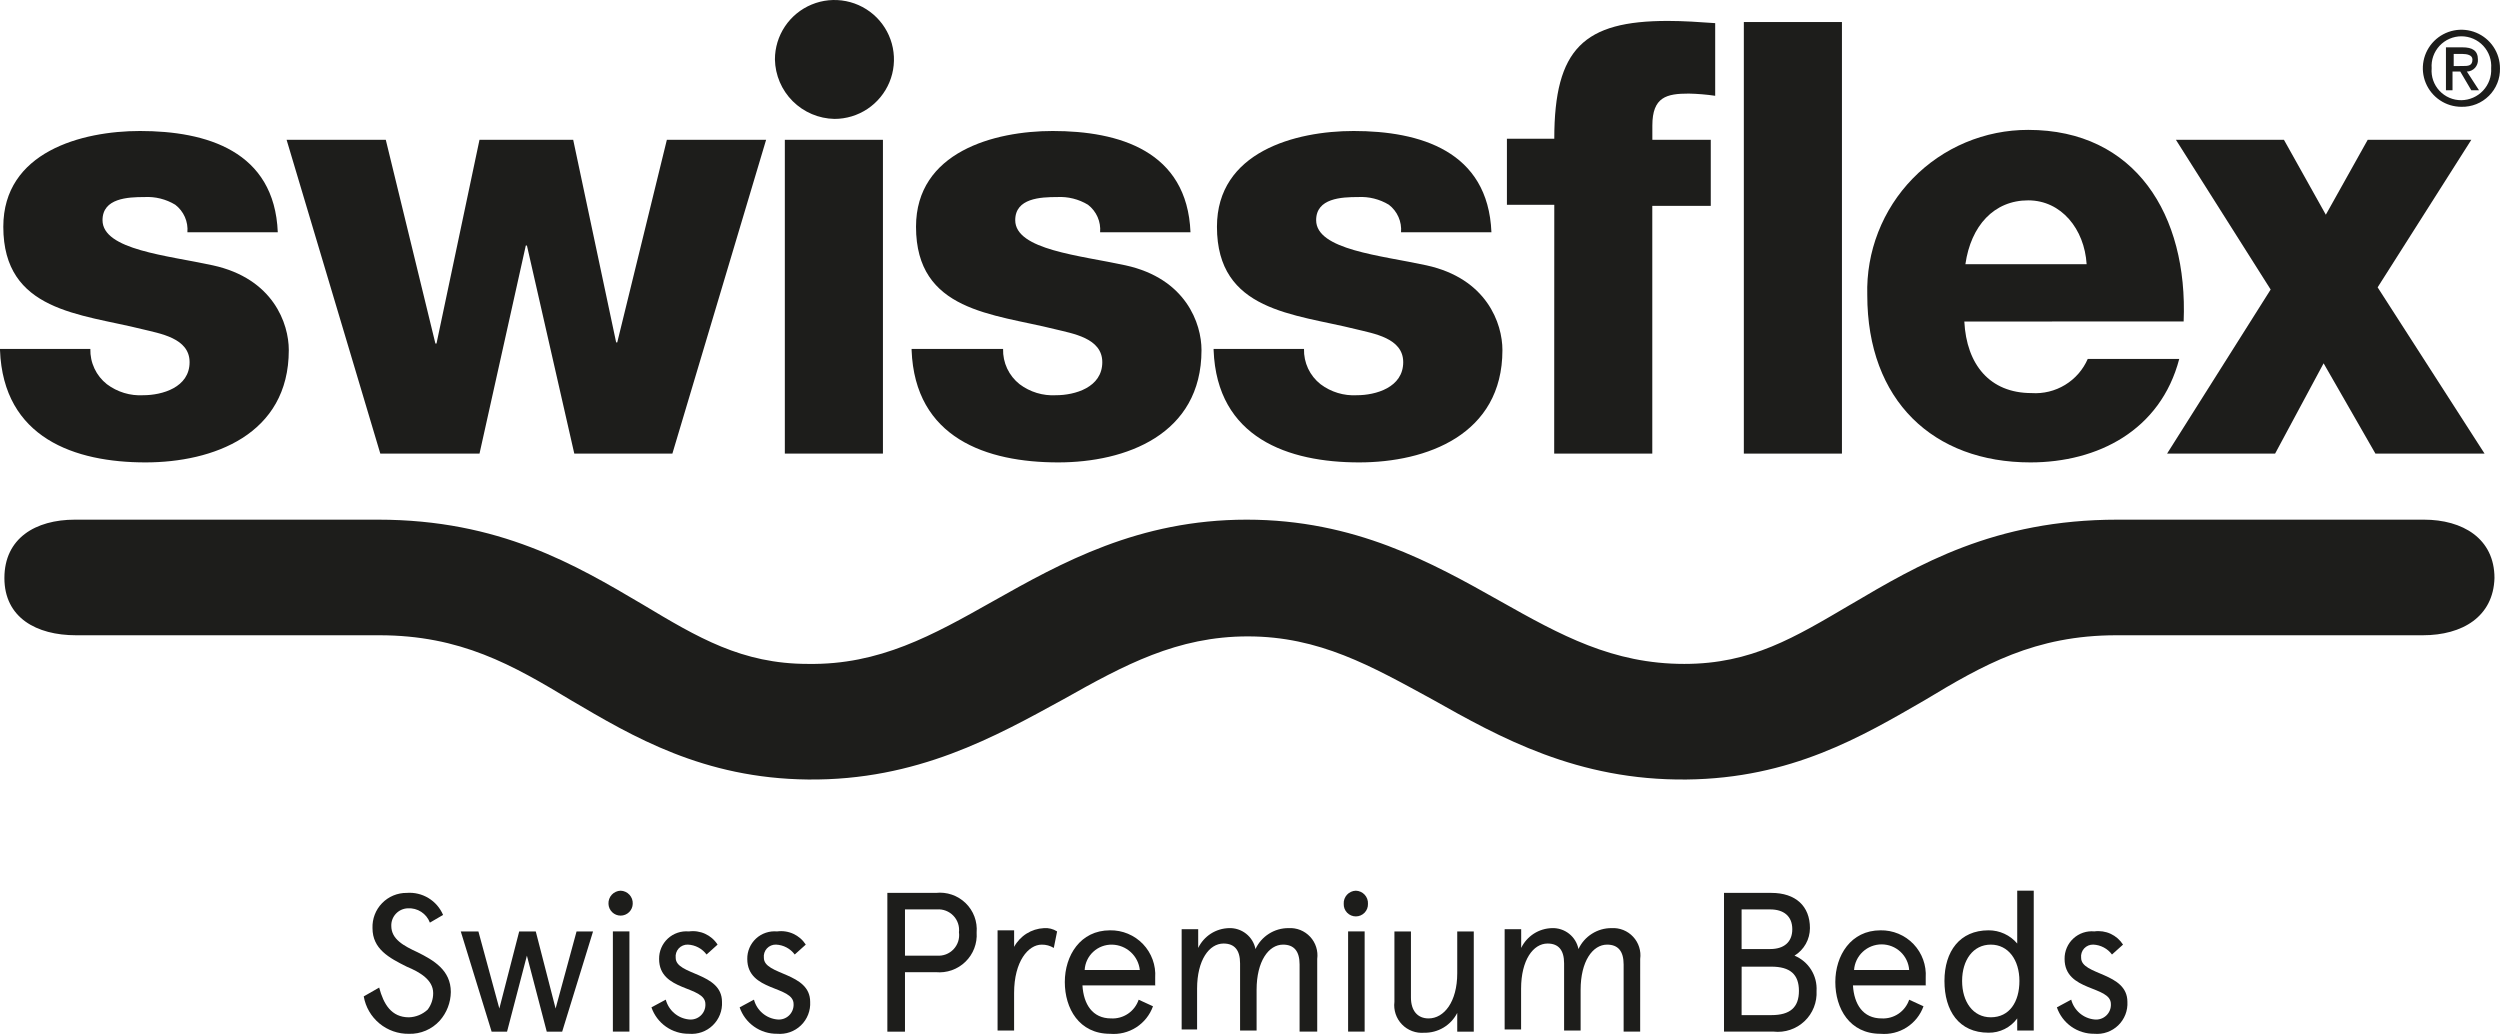
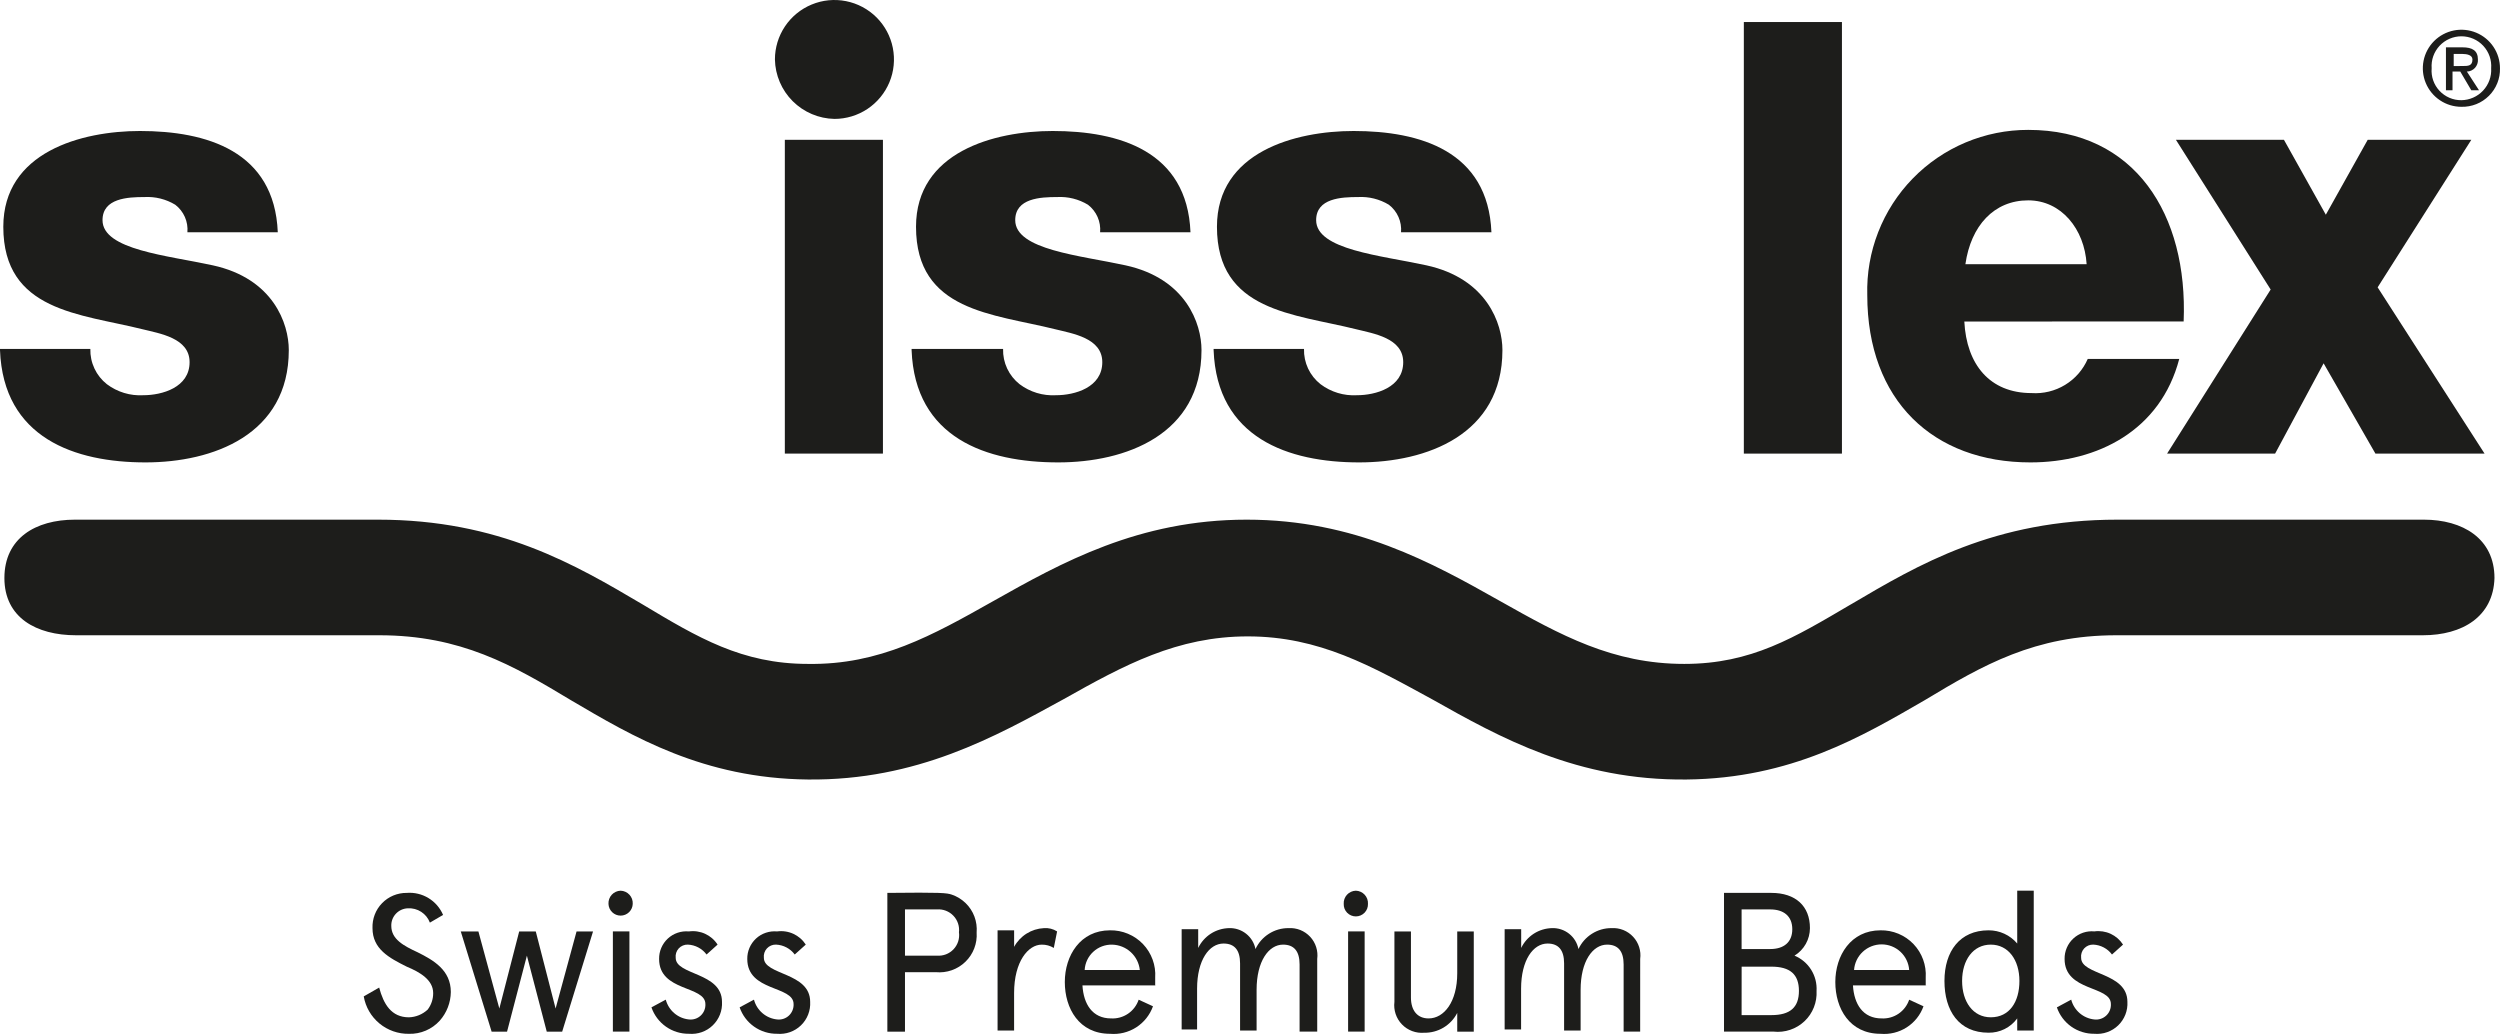
<svg xmlns="http://www.w3.org/2000/svg" width="133" height="55" viewBox="0 0 133 55" fill="none">
  <path d="M0 18.625C0.176 23.31 3.99 24.6 7.741 24.6C11.318 24.6 15.364 23.136 15.364 18.625C15.364 17.219 14.543 14.818 11.318 14.115C8.914 13.588 5.454 13.295 5.454 11.713C5.454 10.542 6.803 10.483 7.683 10.483C8.259 10.451 8.832 10.594 9.325 10.893C9.547 11.064 9.722 11.287 9.835 11.543C9.948 11.799 9.994 12.079 9.97 12.357H14.778C14.603 8.022 10.967 6.969 7.448 6.969C4.34 6.969 0.176 8.082 0.176 12.064C0.176 16.575 4.281 16.691 7.566 17.512C8.504 17.746 10.086 17.98 10.086 19.268C10.086 20.616 8.62 21.026 7.622 21.026C6.928 21.066 6.242 20.858 5.687 20.44C5.404 20.217 5.177 19.932 5.025 19.607C4.872 19.281 4.797 18.924 4.807 18.565H0V18.625Z" fill="#1D1D1B" />
-   <path d="M40.757 7.438H35.477L32.838 18.215H32.779L30.494 7.438H25.509L23.222 18.275H23.163L20.524 7.438H15.247L20.232 24.131H25.51L27.973 13.061H28.032L30.552 24.131H35.771L40.757 7.438Z" fill="#1D1D1B" />
  <path d="M46.972 7.438H41.753V24.131H46.972V7.438Z" fill="#1D1D1B" />
  <path d="M48.497 18.625C48.673 23.31 52.487 24.6 56.297 24.6C59.873 24.6 63.92 23.136 63.92 18.625C63.92 17.219 63.099 14.818 59.874 14.115C57.47 13.588 54.01 13.295 54.01 11.713C54.01 10.542 55.359 10.483 56.238 10.483C56.815 10.451 57.387 10.594 57.881 10.893C58.102 11.063 58.278 11.287 58.391 11.543C58.504 11.799 58.55 12.079 58.526 12.357H63.334C63.159 8.022 59.523 6.969 56.004 6.969C52.896 6.969 48.732 8.082 48.732 12.064C48.732 16.575 52.837 16.691 56.121 17.512C57.059 17.746 58.642 17.98 58.642 19.268C58.642 20.616 57.176 21.026 56.179 21.026C55.484 21.066 54.798 20.858 54.243 20.44C53.961 20.217 53.734 19.932 53.581 19.607C53.428 19.281 53.354 18.924 53.364 18.565H48.497V18.625Z" fill="#1D1D1B" />
  <path d="M64.564 18.625C64.74 23.31 68.555 24.6 72.305 24.6C75.882 24.6 79.929 23.136 79.929 18.625C79.929 17.219 79.108 14.818 75.883 14.115C73.478 13.588 70.019 13.295 70.019 11.713C70.019 10.542 71.368 10.483 72.247 10.483C72.823 10.451 73.396 10.594 73.889 10.893C74.111 11.063 74.287 11.287 74.399 11.543C74.512 11.799 74.559 12.079 74.535 12.357H79.344C79.168 8.022 75.532 6.969 72.013 6.969C68.905 6.969 64.742 8.082 64.742 12.064C64.742 16.575 68.846 16.691 72.131 17.512C73.069 17.746 74.651 17.98 74.651 19.268C74.651 20.616 73.185 21.026 72.188 21.026C71.493 21.066 70.808 20.858 70.253 20.44C69.97 20.217 69.743 19.932 69.59 19.607C69.438 19.281 69.363 18.924 69.373 18.565H64.564V18.625Z" fill="#1D1D1B" />
-   <path d="M82.683 24.131H87.902V10.953H91.013V7.439H87.905V6.677C87.905 5.154 88.667 4.979 89.841 4.979C90.312 4.989 90.782 5.028 91.248 5.096V1.231C90.427 1.172 89.548 1.113 88.728 1.113C84.271 1.113 82.688 2.577 82.688 7.381H80.168V10.895H82.688L82.683 24.131Z" fill="#1D1D1B" />
  <path d="M97.991 1.172H92.772V24.132H97.991V1.172Z" fill="#1D1D1B" />
  <path fill-rule="evenodd" clip-rule="evenodd" d="M104.559 14.056C104.852 12.006 106.083 10.659 107.901 10.659C109.66 10.659 110.892 12.182 111.009 14.056H104.559ZM116.17 17.102C116.404 11.421 113.589 6.91 107.901 6.91C106.756 6.908 105.623 7.136 104.568 7.58C103.513 8.024 102.558 8.675 101.76 9.495C100.961 10.314 100.336 11.285 99.92 12.351C99.504 13.416 99.307 14.554 99.339 15.697C99.339 21.319 102.858 24.6 108.019 24.6C111.596 24.6 114.939 22.901 115.936 19.094H111.069C110.819 19.668 110.398 20.151 109.863 20.476C109.327 20.802 108.704 20.954 108.079 20.912C105.851 20.912 104.619 19.389 104.502 17.105L116.17 17.102Z" fill="#1D1D1B" />
  <path d="M115.289 24.131H121.036L123.616 19.328L126.372 24.131H132.178L126.49 15.286L131.474 7.438H125.962L123.734 11.423L121.506 7.438H115.759L120.799 15.403L115.289 24.131Z" fill="#1D1D1B" />
  <path d="M98.46 32.157C95.469 33.914 93.182 35.32 89.605 35.32C85.793 35.32 83.037 33.797 79.812 31.981C76.176 29.931 72.071 27.646 66.324 27.646C60.577 27.646 56.472 29.931 52.837 31.981C49.611 33.799 46.796 35.379 42.985 35.32C39.467 35.32 37.121 33.914 34.189 32.157C30.612 30.048 26.565 27.646 20.114 27.646H3.988C1.877 27.646 0.234 28.642 0.234 30.751C0.234 32.859 1.935 33.796 4.046 33.796H20.172C24.512 33.796 27.268 35.378 30.376 37.252C33.66 39.185 37.413 41.411 42.984 41.47C48.79 41.529 52.953 39.185 56.589 37.194C59.815 35.377 62.63 33.856 66.382 33.856C70.194 33.856 72.95 35.437 76.175 37.194C79.811 39.244 83.916 41.529 89.722 41.47C95.293 41.411 99.046 39.186 102.392 37.252C105.5 35.378 108.256 33.796 112.596 33.796H128.894C131.006 33.796 132.648 32.801 132.706 30.751C132.706 28.642 131.006 27.646 128.952 27.646H112.654C106.086 27.646 102.04 30.048 98.463 32.157" fill="#1D1D1B" />
  <path d="M41.226 3.163C41.226 2.537 41.411 1.926 41.759 1.406C42.107 0.886 42.602 0.48 43.181 0.241C43.759 0.001 44.396 -0.061 45.01 0.061C45.624 0.183 46.189 0.484 46.632 0.926C47.075 1.369 47.376 1.932 47.498 2.546C47.62 3.16 47.558 3.796 47.318 4.373C47.078 4.951 46.672 5.445 46.152 5.793C45.631 6.141 45.019 6.326 44.392 6.326C43.558 6.31 42.762 5.971 42.171 5.382C41.581 4.792 41.242 3.997 41.226 3.163Z" fill="#1D1D1B" />
  <path fill-rule="evenodd" clip-rule="evenodd" d="M130.537 3.807H130.887L131.473 4.803H131.884L131.238 3.807C131.32 3.806 131.4 3.787 131.474 3.753C131.548 3.719 131.615 3.671 131.67 3.611C131.724 3.55 131.766 3.48 131.793 3.403C131.82 3.326 131.831 3.244 131.825 3.163C131.825 2.694 131.531 2.518 131.004 2.518H130.124V4.802H130.474V3.807L130.537 3.807ZM130.537 3.515V2.87H131.006C131.24 2.87 131.534 2.929 131.534 3.163C131.534 3.512 131.299 3.512 131.006 3.512L130.537 3.515ZM132.999 3.632C132.999 3.227 132.879 2.83 132.653 2.493C132.428 2.156 132.107 1.893 131.732 1.738C131.357 1.583 130.945 1.542 130.547 1.621C130.148 1.701 129.783 1.896 129.496 2.182C129.209 2.469 129.013 2.834 128.934 3.232C128.855 3.63 128.895 4.042 129.051 4.416C129.206 4.791 129.469 5.111 129.807 5.336C130.144 5.562 130.541 5.682 130.947 5.682C131.218 5.689 131.488 5.64 131.74 5.54C131.992 5.439 132.221 5.288 132.413 5.096C132.605 4.905 132.756 4.676 132.857 4.424C132.958 4.173 133.006 3.903 132.999 3.632ZM132.53 3.632C132.543 3.848 132.511 4.065 132.437 4.269C132.363 4.473 132.249 4.66 132.101 4.818C131.953 4.977 131.775 5.104 131.576 5.192C131.378 5.28 131.164 5.327 130.947 5.33C130.728 5.333 130.511 5.289 130.311 5.203C130.11 5.117 129.929 4.99 129.78 4.83C129.631 4.671 129.517 4.481 129.445 4.275C129.373 4.069 129.346 3.85 129.364 3.632C129.348 3.415 129.377 3.196 129.449 2.991C129.522 2.785 129.636 2.597 129.784 2.437C129.933 2.277 130.113 2.15 130.313 2.063C130.513 1.976 130.729 1.931 130.947 1.931C131.165 1.931 131.381 1.976 131.581 2.063C131.781 2.15 131.961 2.277 132.11 2.437C132.258 2.597 132.372 2.785 132.445 2.991C132.517 3.196 132.546 3.415 132.53 3.632Z" fill="#1D1D1B" />
  <path d="M22.87 49.084C22.782 48.848 22.62 48.647 22.409 48.51C22.198 48.373 21.948 48.307 21.697 48.322C21.456 48.33 21.228 48.433 21.063 48.609C20.898 48.784 20.809 49.018 20.817 49.259C20.817 49.962 21.462 50.313 22.225 50.665C23.046 51.075 23.984 51.602 23.984 52.774C23.977 53.335 23.769 53.876 23.397 54.297C23.191 54.525 22.937 54.707 22.654 54.828C22.37 54.95 22.063 55.008 21.755 54.999C21.182 55.008 20.625 54.812 20.184 54.447C19.744 54.082 19.448 53.572 19.351 53.008L20.172 52.539C20.406 53.418 20.817 54.121 21.755 54.121C22.126 54.11 22.48 53.964 22.752 53.711C22.944 53.459 23.047 53.15 23.045 52.833C23.045 52.13 22.342 51.719 21.637 51.426C20.7 50.958 19.817 50.489 19.817 49.377C19.808 49.133 19.848 48.889 19.935 48.661C20.022 48.433 20.155 48.225 20.325 48.05C20.495 47.874 20.7 47.735 20.925 47.641C21.151 47.547 21.393 47.5 21.637 47.502C22.042 47.47 22.447 47.566 22.794 47.777C23.141 47.987 23.413 48.301 23.572 48.674L22.87 49.084Z" fill="#1D1D1B" />
  <path d="M31.55 49.553L29.908 54.883H29.087L28.031 50.841L26.975 54.883H26.154L24.513 49.553H25.451L26.565 53.653L27.621 49.553H28.503L29.558 53.653L30.673 49.553H31.55Z" fill="#1D1D1B" />
  <path d="M33.016 47.385C33.105 47.387 33.192 47.408 33.273 47.445C33.354 47.482 33.427 47.534 33.487 47.6C33.547 47.665 33.594 47.742 33.624 47.826C33.654 47.91 33.666 47.999 33.661 48.087C33.656 48.255 33.585 48.413 33.465 48.529C33.345 48.646 33.184 48.711 33.016 48.711C32.849 48.711 32.688 48.646 32.568 48.529C32.447 48.413 32.377 48.255 32.371 48.087C32.366 47.999 32.379 47.91 32.409 47.826C32.439 47.742 32.485 47.666 32.545 47.6C32.605 47.535 32.678 47.482 32.759 47.445C32.84 47.408 32.927 47.387 33.016 47.385ZM33.485 49.552V54.882H32.605V49.552H33.485Z" fill="#1D1D1B" />
  <path d="M38.175 50.253L37.589 50.78C37.472 50.624 37.323 50.495 37.15 50.404C36.978 50.313 36.787 50.261 36.592 50.253C36.502 50.25 36.411 50.267 36.328 50.302C36.244 50.337 36.169 50.39 36.108 50.456C36.047 50.523 36.001 50.602 35.973 50.688C35.945 50.775 35.936 50.866 35.947 50.956C35.947 51.892 38.41 51.717 38.41 53.298C38.423 53.53 38.386 53.761 38.301 53.977C38.216 54.193 38.086 54.388 37.919 54.549C37.752 54.711 37.553 54.834 37.334 54.911C37.115 54.988 36.882 55.017 36.651 54.997C36.213 55.002 35.784 54.869 35.426 54.616C35.068 54.364 34.799 54.005 34.657 53.591L35.419 53.181C35.493 53.461 35.65 53.712 35.87 53.9C36.09 54.089 36.362 54.206 36.651 54.235C36.764 54.248 36.879 54.237 36.987 54.201C37.096 54.166 37.195 54.107 37.278 54.029C37.362 53.951 37.427 53.856 37.47 53.751C37.513 53.645 37.533 53.532 37.527 53.418C37.527 52.422 35.064 52.773 35.064 51.016C35.061 50.813 35.101 50.611 35.181 50.425C35.261 50.238 35.379 50.07 35.529 49.931C35.678 49.793 35.855 49.688 36.047 49.623C36.24 49.558 36.445 49.533 36.647 49.552C36.943 49.511 37.243 49.555 37.514 49.679C37.785 49.803 38.014 50.002 38.175 50.253Z" fill="#1D1D1B" />
  <path d="M42.867 50.253L42.28 50.78C42.164 50.624 42.014 50.495 41.842 50.404C41.669 50.313 41.478 50.261 41.283 50.253C41.193 50.25 41.103 50.267 41.019 50.302C40.936 50.337 40.861 50.39 40.8 50.456C40.738 50.523 40.692 50.602 40.664 50.688C40.636 50.775 40.627 50.866 40.638 50.956C40.638 51.892 43.101 51.717 43.101 53.298C43.114 53.53 43.077 53.761 42.992 53.977C42.908 54.193 42.778 54.388 42.611 54.549C42.444 54.711 42.244 54.834 42.025 54.911C41.806 54.988 41.573 55.017 41.342 54.997C40.904 55.002 40.475 54.869 40.117 54.616C39.759 54.364 39.49 54.005 39.349 53.591L40.111 53.181C40.184 53.461 40.342 53.712 40.562 53.9C40.782 54.089 41.054 54.206 41.342 54.235C41.456 54.248 41.57 54.237 41.679 54.201C41.787 54.166 41.886 54.107 41.97 54.029C42.053 53.951 42.118 53.856 42.161 53.751C42.204 53.645 42.224 53.532 42.219 53.418C42.219 52.422 39.755 52.773 39.755 51.016C39.752 50.813 39.792 50.611 39.872 50.425C39.952 50.238 40.071 50.07 40.22 49.931C40.369 49.793 40.546 49.688 40.739 49.623C40.932 49.558 41.136 49.533 41.339 49.552C41.634 49.511 41.935 49.555 42.206 49.679C42.476 49.803 42.706 50.002 42.867 50.253Z" fill="#1D1D1B" />
-   <path d="M48.145 51.72V54.883H47.207V47.502H49.787C50.075 47.47 50.366 47.502 50.64 47.596C50.914 47.69 51.163 47.843 51.371 48.045C51.578 48.246 51.739 48.491 51.84 48.762C51.941 49.033 51.981 49.323 51.957 49.611C51.977 49.898 51.933 50.186 51.83 50.454C51.727 50.723 51.567 50.966 51.36 51.166C51.154 51.367 50.906 51.52 50.635 51.616C50.363 51.711 50.074 51.747 49.787 51.72H48.145ZM51.015 49.611C51.036 49.45 51.02 49.286 50.969 49.131C50.918 48.977 50.834 48.835 50.721 48.718C50.609 48.6 50.472 48.509 50.32 48.45C50.168 48.392 50.005 48.368 49.843 48.381H48.145V50.841H49.845C50.008 50.853 50.171 50.83 50.323 50.772C50.475 50.714 50.612 50.622 50.725 50.505C50.837 50.387 50.922 50.245 50.973 50.091C51.023 49.936 51.039 49.772 51.019 49.611H51.015Z" fill="#1D1D1B" />
+   <path d="M48.145 51.72V54.883H47.207V47.502C50.075 47.47 50.366 47.502 50.64 47.596C50.914 47.69 51.163 47.843 51.371 48.045C51.578 48.246 51.739 48.491 51.84 48.762C51.941 49.033 51.981 49.323 51.957 49.611C51.977 49.898 51.933 50.186 51.83 50.454C51.727 50.723 51.567 50.966 51.36 51.166C51.154 51.367 50.906 51.52 50.635 51.616C50.363 51.711 50.074 51.747 49.787 51.72H48.145ZM51.015 49.611C51.036 49.45 51.02 49.286 50.969 49.131C50.918 48.977 50.834 48.835 50.721 48.718C50.609 48.6 50.472 48.509 50.32 48.45C50.168 48.392 50.005 48.368 49.843 48.381H48.145V50.841H49.845C50.008 50.853 50.171 50.83 50.323 50.772C50.475 50.714 50.612 50.622 50.725 50.505C50.837 50.387 50.922 50.245 50.973 50.091C51.023 49.936 51.039 49.772 51.019 49.611H51.015Z" fill="#1D1D1B" />
  <path d="M56.062 50.431C55.868 50.311 55.644 50.25 55.416 50.255C54.713 50.255 53.95 51.134 53.95 52.832V54.823H53.071V49.494H53.951V50.373C54.107 50.085 54.335 49.842 54.612 49.668C54.89 49.493 55.207 49.393 55.535 49.377C55.782 49.356 56.029 49.418 56.238 49.552L56.062 50.431Z" fill="#1D1D1B" />
  <path d="M61.515 52.423H57.586C57.645 53.418 58.114 54.18 59.111 54.18C59.431 54.197 59.747 54.109 60.012 53.929C60.276 53.749 60.475 53.487 60.577 53.184L61.339 53.534C61.174 53.996 60.859 54.391 60.446 54.656C60.032 54.921 59.542 55.041 59.052 54.998C57.41 54.998 56.648 53.651 56.648 52.245C56.648 50.84 57.469 49.493 59.052 49.493C59.379 49.487 59.704 49.549 60.006 49.675C60.308 49.801 60.581 49.988 60.807 50.224C61.033 50.461 61.207 50.742 61.319 51.049C61.431 51.356 61.478 51.683 61.456 52.01V52.419L61.515 52.423ZM57.704 51.603H60.638C60.599 51.238 60.428 50.901 60.157 50.653C59.887 50.405 59.535 50.264 59.168 50.255C58.797 50.246 58.436 50.381 58.163 50.633C57.889 50.884 57.725 51.232 57.704 51.603Z" fill="#1D1D1B" />
  <path d="M70.018 54.882H69.138V51.309C69.138 50.606 68.845 50.254 68.258 50.254C67.496 50.254 66.851 51.133 66.851 52.656V54.824H65.972V51.251C65.972 50.548 65.679 50.196 65.092 50.196C64.33 50.196 63.685 51.075 63.685 52.598V54.766H62.864V49.435H63.744V50.431C63.894 50.121 64.126 49.859 64.415 49.672C64.705 49.486 65.04 49.384 65.384 49.376C65.713 49.364 66.035 49.47 66.293 49.674C66.551 49.878 66.728 50.166 66.792 50.489C66.948 50.154 67.196 49.872 67.508 49.675C67.82 49.477 68.182 49.373 68.551 49.376C68.765 49.363 68.979 49.398 69.178 49.477C69.376 49.557 69.555 49.68 69.701 49.837C69.846 49.993 69.956 50.18 70.02 50.384C70.085 50.588 70.104 50.804 70.076 51.016V54.882H70.018Z" fill="#1D1D1B" />
  <path d="M72.13 47.385C72.219 47.387 72.307 47.408 72.388 47.445C72.469 47.482 72.541 47.534 72.602 47.6C72.662 47.665 72.708 47.742 72.738 47.826C72.768 47.91 72.781 47.999 72.776 48.087C72.778 48.174 72.764 48.26 72.733 48.341C72.702 48.421 72.654 48.495 72.594 48.557C72.534 48.619 72.462 48.668 72.382 48.702C72.303 48.736 72.217 48.753 72.13 48.753C72.044 48.753 71.958 48.736 71.879 48.702C71.799 48.668 71.727 48.619 71.667 48.557C71.606 48.495 71.559 48.421 71.528 48.341C71.497 48.26 71.483 48.174 71.486 48.087C71.48 47.999 71.493 47.91 71.523 47.826C71.553 47.742 71.599 47.666 71.659 47.6C71.719 47.535 71.792 47.482 71.873 47.445C71.954 47.408 72.041 47.387 72.13 47.385ZM72.599 49.552V54.882H71.719V49.552H72.599Z" fill="#1D1D1B" />
  <path d="M74.183 49.553H75.062V53.067C75.062 53.769 75.412 54.18 76.001 54.18C76.822 54.18 77.525 53.301 77.525 51.778V49.553H78.405V54.883H77.525V53.888C77.36 54.21 77.108 54.48 76.797 54.667C76.486 54.853 76.129 54.949 75.766 54.942C75.548 54.96 75.329 54.93 75.125 54.853C74.92 54.776 74.735 54.655 74.584 54.498C74.432 54.341 74.317 54.152 74.248 53.945C74.179 53.738 74.156 53.518 74.183 53.302V49.553Z" fill="#1D1D1B" />
  <path d="M87.257 54.882H86.377V51.309C86.377 50.606 86.084 50.254 85.497 50.254C84.735 50.254 84.089 51.133 84.089 52.656V54.824H83.21V51.251C83.21 50.548 82.916 50.196 82.33 50.196C81.567 50.196 80.922 51.075 80.922 52.598V54.766H80.047V49.435H80.927V50.431C81.076 50.121 81.309 49.859 81.598 49.672C81.888 49.486 82.223 49.384 82.567 49.376C82.896 49.364 83.218 49.47 83.476 49.674C83.734 49.878 83.91 50.166 83.975 50.489C84.13 50.154 84.379 49.872 84.691 49.675C85.003 49.477 85.365 49.373 85.734 49.376C85.948 49.363 86.161 49.398 86.36 49.477C86.559 49.557 86.738 49.68 86.883 49.837C87.029 49.993 87.138 50.18 87.203 50.384C87.268 50.588 87.287 50.804 87.258 51.016L87.257 54.882Z" fill="#1D1D1B" />
  <path d="M94.237 47.502C95.527 47.502 96.289 48.205 96.289 49.376C96.288 49.67 96.213 49.959 96.069 50.215C95.925 50.471 95.719 50.687 95.468 50.84C95.834 50.993 96.144 51.255 96.354 51.591C96.564 51.927 96.664 52.32 96.641 52.715C96.657 53.014 96.609 53.313 96.498 53.592C96.388 53.871 96.218 54.122 96 54.328C95.782 54.534 95.522 54.691 95.238 54.786C94.954 54.882 94.652 54.915 94.354 54.882H91.717V47.502H94.237ZM92.653 48.381V50.489H94.178C94.882 50.489 95.35 50.14 95.35 49.435C95.35 48.73 94.882 48.381 94.178 48.381H92.655H92.653ZM92.653 54.004H94.237C95.234 54.004 95.703 53.594 95.703 52.715C95.703 51.836 95.234 51.426 94.237 51.426H92.655L92.653 54.004Z" fill="#1D1D1B" />
  <path d="M102.506 52.423H98.577C98.636 53.418 99.105 54.18 100.102 54.18C100.422 54.197 100.738 54.109 101.003 53.929C101.268 53.749 101.466 53.487 101.568 53.184L102.33 53.534C102.165 53.996 101.851 54.391 101.437 54.656C101.023 54.921 100.533 55.041 100.043 54.998C98.401 54.998 97.639 53.651 97.639 52.245C97.639 50.84 98.46 49.493 100.043 49.493C100.37 49.487 100.695 49.549 100.997 49.675C101.299 49.801 101.572 49.988 101.798 50.224C102.024 50.461 102.198 50.742 102.31 51.049C102.422 51.356 102.469 51.683 102.448 52.01V52.419L102.506 52.423ZM98.636 51.603H101.568C101.542 51.233 101.375 50.886 101.103 50.634C100.831 50.381 100.474 50.241 100.102 50.241C99.731 50.241 99.373 50.381 99.101 50.634C98.829 50.886 98.663 51.233 98.636 51.603Z" fill="#1D1D1B" />
  <path d="M105.791 49.493C106.081 49.492 106.368 49.553 106.632 49.675C106.895 49.796 107.129 49.974 107.316 50.196V47.385H108.195V54.823H107.316V54.179C107.141 54.418 106.912 54.612 106.646 54.745C106.381 54.877 106.088 54.944 105.791 54.94C104.208 54.94 103.445 53.768 103.445 52.187C103.445 50.606 104.266 49.493 105.791 49.493ZM105.909 54.12C106.905 54.12 107.433 53.3 107.433 52.187C107.433 51.074 106.847 50.254 105.909 50.254C104.971 50.254 104.384 51.074 104.384 52.187C104.384 53.3 104.97 54.12 105.909 54.12Z" fill="#1D1D1B" />
  <path d="M112.945 50.253L112.358 50.78C112.242 50.624 112.092 50.495 111.919 50.404C111.747 50.313 111.556 50.261 111.361 50.253C111.271 50.25 111.181 50.267 111.097 50.302C111.014 50.337 110.939 50.39 110.877 50.457C110.816 50.523 110.77 50.602 110.742 50.689C110.714 50.775 110.705 50.866 110.716 50.956C110.716 51.893 113.178 51.717 113.178 53.299C113.191 53.53 113.154 53.762 113.07 53.977C112.985 54.193 112.855 54.389 112.688 54.55C112.521 54.711 112.321 54.834 112.102 54.911C111.884 54.989 111.651 55.018 111.419 54.997C110.981 55.002 110.552 54.869 110.194 54.617C109.836 54.364 109.567 54.005 109.426 53.591L110.188 53.181C110.262 53.461 110.419 53.712 110.639 53.901C110.859 54.089 111.131 54.206 111.419 54.236C111.533 54.249 111.649 54.238 111.758 54.202C111.867 54.167 111.966 54.108 112.05 54.03C112.134 53.952 112.2 53.856 112.243 53.75C112.286 53.644 112.305 53.53 112.299 53.415C112.299 52.42 109.836 52.771 109.836 51.014C109.833 50.81 109.873 50.609 109.953 50.422C110.033 50.235 110.151 50.067 110.301 49.929C110.45 49.791 110.627 49.686 110.82 49.62C111.012 49.555 111.217 49.531 111.419 49.55C111.714 49.509 112.015 49.554 112.285 49.678C112.555 49.803 112.784 50.002 112.945 50.253Z" fill="#1D1D1B" />
</svg>